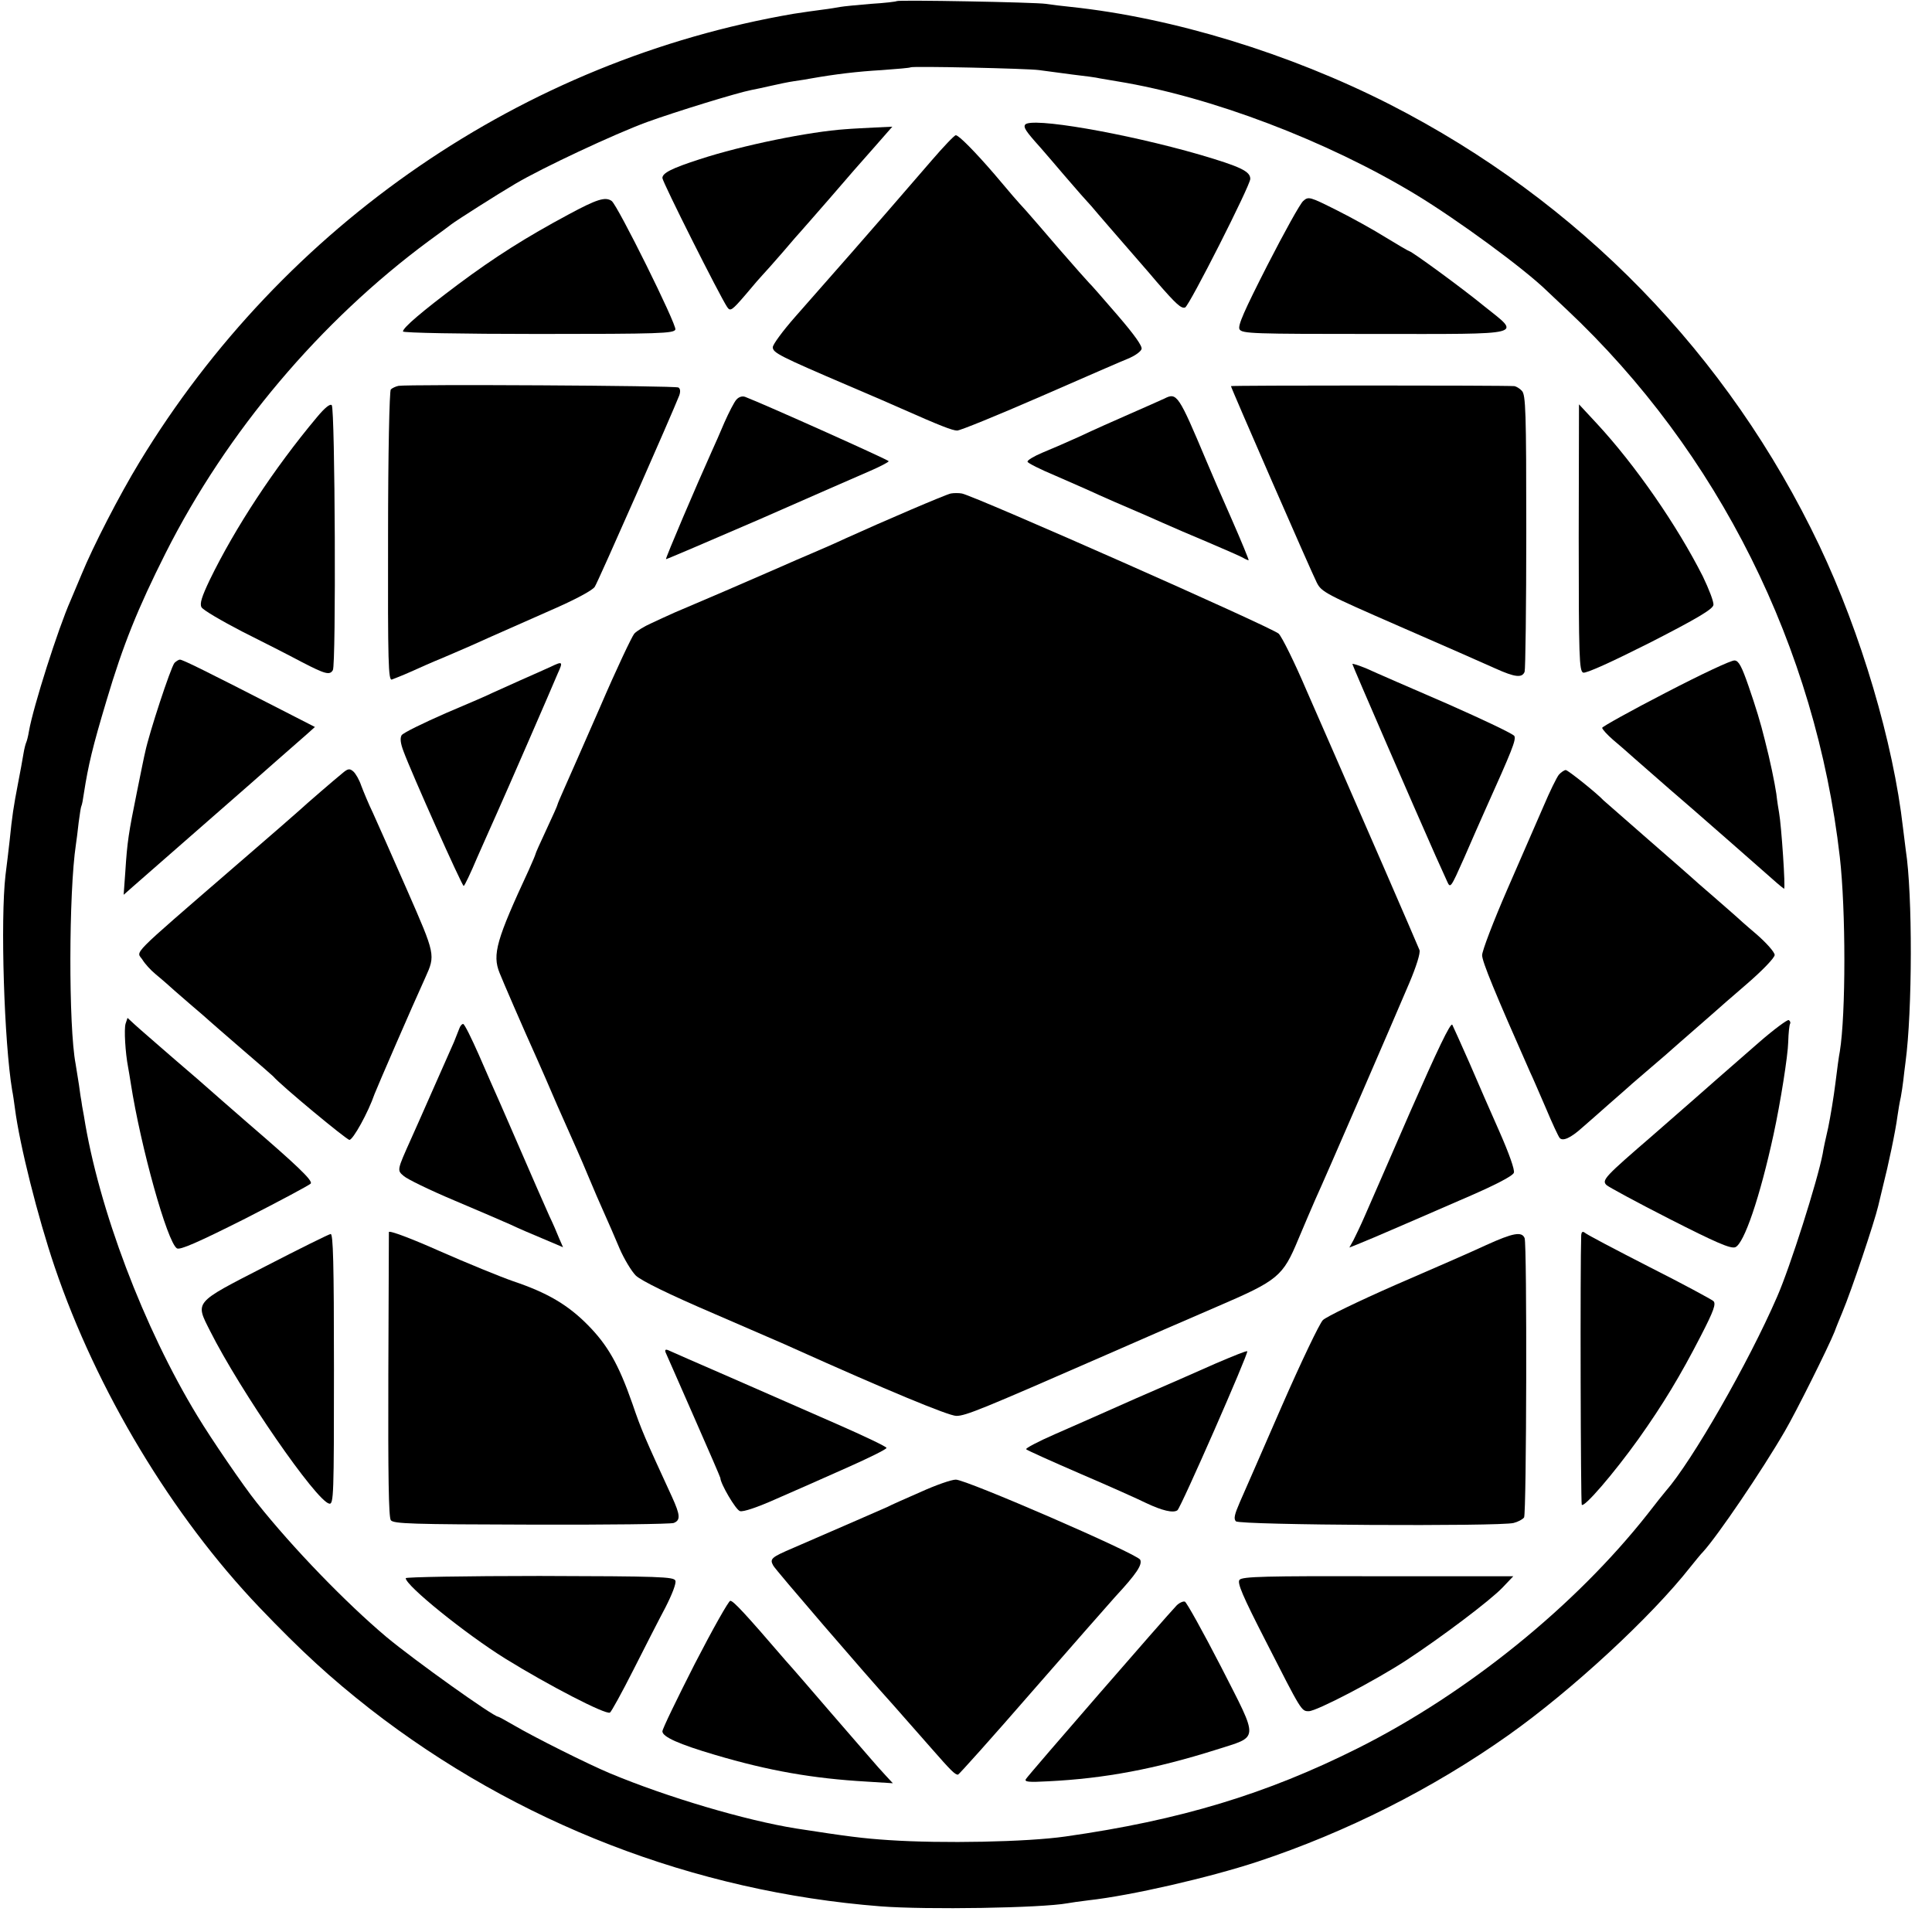
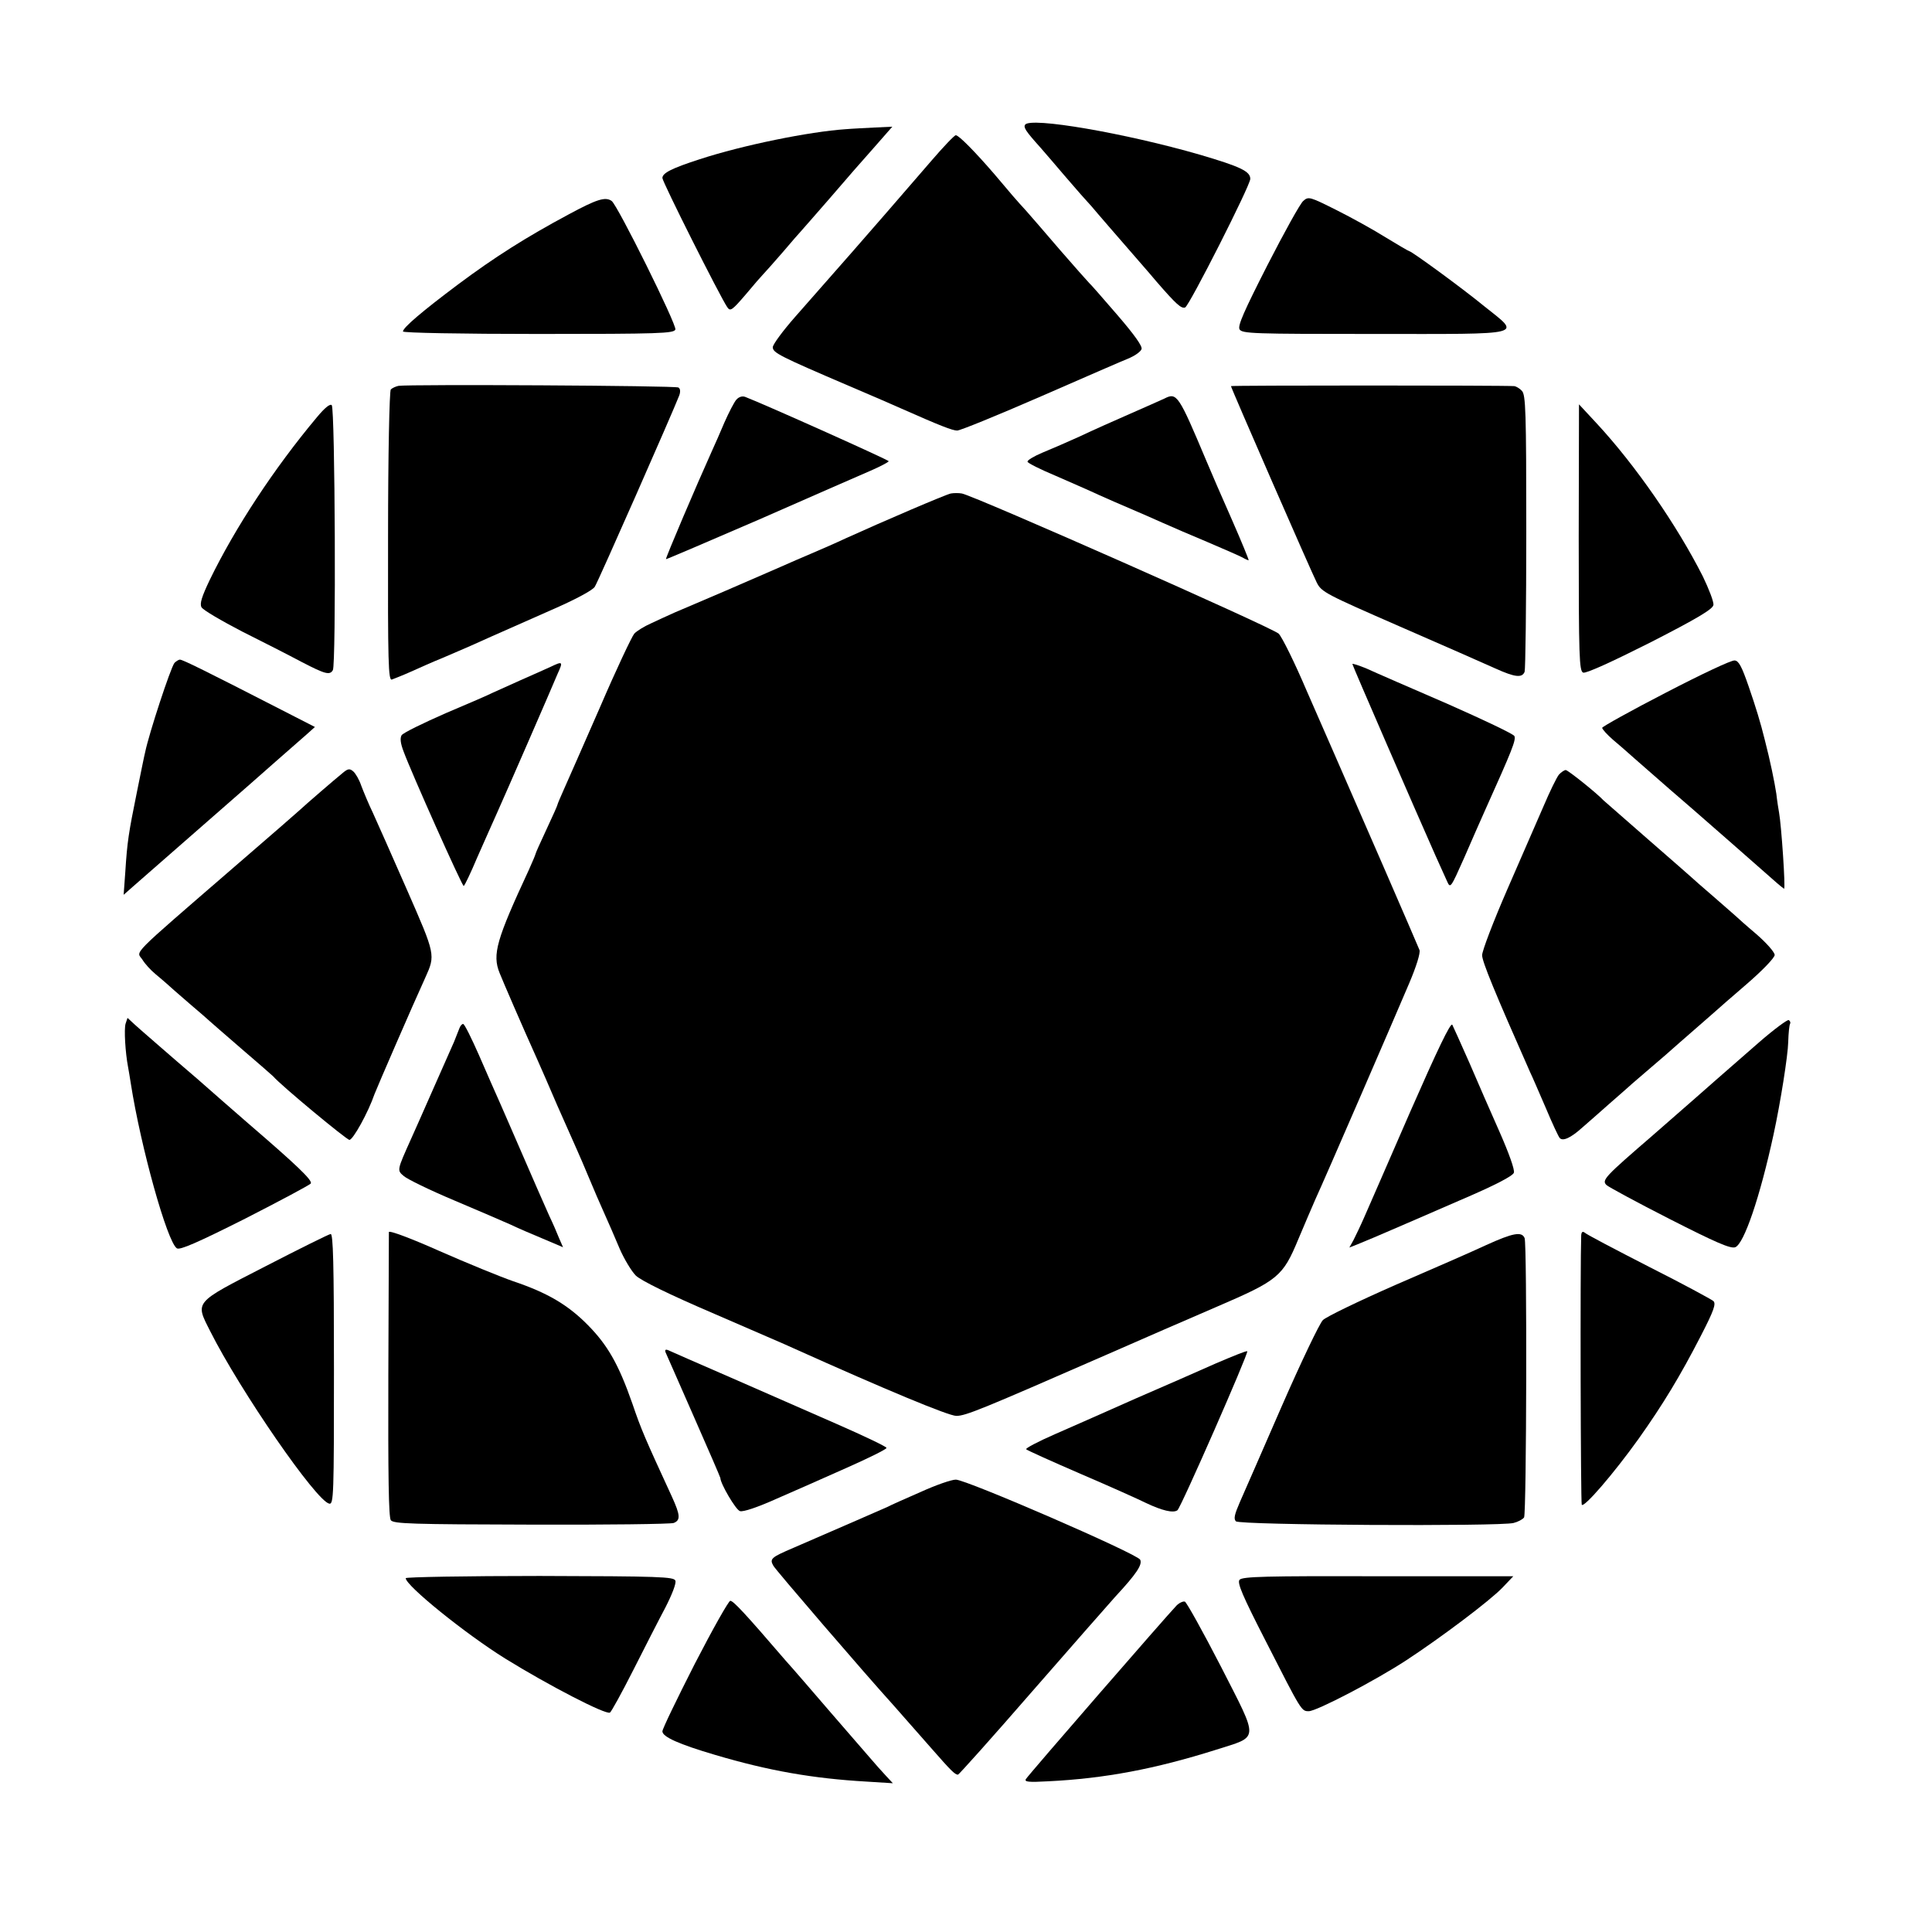
<svg xmlns="http://www.w3.org/2000/svg" version="1.0" width="700pt" height="700pt" viewBox="0 0 700 700" preserveAspectRatio="xMidYMid meet">
  <g transform="translate(0,700) scale(0.1,-0.1)" fill="#000000" stroke="none">
-     <path d="M3249 6996 c-2 -2 -44 -7 -94 -10 -49 -4 -99 -9 -110 -11 -11 -2 -40 -7 -65 -10 -25 -3 -72 -10 -105 -15 -979 -168 -1847 -763 -2370 -1625 -73 -120 -168 -305 -209 -405 -15 -36 -33 -78 -40 -95 -45 -101 -136 -387 -151 -474 -3 -19 -8 -37 -10 -41 -2 -4 -7 -22 -10 -41 -3 -19 -12 -68 -20 -109 -16 -83 -21 -116 -30 -205 -4 -33 -10 -89 -15 -125 -19 -163 -5 -606 24 -780 3 -14 7 -43 10 -65 17 -133 83 -395 144 -575 152 -448 425 -902 742 -1234 153 -160 257 -255 401 -368 531 -413 1174 -662 1849 -715 169 -13 583 -6 677 11 10 2 45 7 78 11 153 17 436 82 612 140 320 106 634 264 908 458 229 162 517 428 660 610 17 21 37 46 46 55 52 57 212 292 296 437 41 70 157 303 180 360 6 17 19 48 28 70 34 81 116 326 130 385 2 8 10 42 18 75 18 70 45 197 52 252 3 21 8 51 12 68 3 16 7 43 9 60 2 16 5 46 8 66 25 185 26 609 1 769 -2 14 -6 50 -10 80 -35 309 -152 705 -303 1023 -330 693 -870 1248 -1557 1599 -364 185 -786 314 -1155 353 -30 3 -71 8 -90 11 -41 6 -535 15 -541 10z m516 -250 c22 -3 76 -10 120 -16 44 -5 89 -11 100 -14 11 -2 40 -7 65 -11 337 -55 758 -215 1080 -410 150 -91 391 -267 476 -350 12 -11 43 -41 70 -66 550 -517 903 -1225 990 -1984 22 -192 22 -570 0 -705 -3 -14 -10 -65 -16 -115 -6 -49 -18 -121 -26 -160 -9 -38 -18 -81 -20 -95 -19 -99 -118 -411 -165 -518 -104 -240 -309 -597 -404 -705 -6 -7 -35 -43 -65 -82 -263 -334 -655 -651 -1050 -849 -331 -166 -644 -261 -1060 -320 -139 -20 -447 -26 -640 -13 -92 6 -148 13 -335 42 -182 29 -467 113 -675 200 -79 33 -275 131 -348 174 -29 17 -55 31 -57 31 -17 0 -303 204 -405 289 -146 123 -339 322 -470 487 -46 57 -165 231 -215 314 -194 319 -358 751 -411 1087 -5 26 -9 50 -9 53 -1 3 -5 30 -9 60 -5 30 -10 64 -12 75 -26 135 -25 622 1 795 2 14 7 50 10 80 4 30 8 57 10 60 2 3 6 24 9 46 16 102 31 166 82 336 60 202 113 333 214 534 222 440 560 840 955 1132 39 28 75 55 80 59 18 14 169 110 232 147 98 58 358 180 478 224 102 37 326 106 378 116 12 2 43 9 70 15 26 6 64 14 85 17 20 3 48 7 62 10 85 15 167 25 255 30 55 4 102 8 104 10 5 5 422 -4 466 -10z" />
    <path d="M3714 6548 c-6 -10 2 -23 56 -83 19 -22 58 -67 85 -99 28 -32 61 -71 75 -86 14 -15 36 -40 49 -56 14 -16 54 -63 90 -104 36 -42 91 -104 121 -140 72 -83 90 -99 104 -94 15 6 237 444 236 466 0 27 -35 44 -181 87 -273 79 -617 138 -635 109z" />
    <path d="M3065 6532 c-133 -9 -374 -58 -530 -109 -102 -33 -135 -50 -135 -68 0 -14 208 -428 235 -468 11 -16 17 -12 66 45 29 35 58 68 63 73 6 6 38 42 71 80 33 39 62 72 65 75 3 3 50 57 105 120 54 63 128 148 164 188 l64 73 -64 -3 c-35 -2 -82 -4 -104 -6z" />
    <path d="M3375 6418 c-72 -84 -266 -307 -290 -334 -10 -11 -41 -47 -204 -232 -44 -50 -81 -100 -81 -110 0 -20 23 -32 280 -142 80 -34 163 -70 185 -80 140 -62 186 -80 203 -80 11 0 148 56 304 124 156 68 300 131 321 139 20 9 40 23 43 32 4 10 -25 51 -87 123 -51 59 -97 112 -103 117 -6 6 -54 60 -106 120 -52 61 -107 124 -121 140 -35 38 -59 66 -117 135 -70 81 -128 140 -139 140 -5 0 -45 -42 -88 -92z" />
    <path d="M4722 6272 c-11 -9 -69 -114 -130 -233 -84 -165 -108 -219 -101 -232 9 -16 49 -17 489 -17 558 0 532 -7 397 101 -83 68 -263 199 -271 199 -2 0 -40 22 -84 49 -43 27 -124 72 -180 100 -96 48 -101 50 -120 33z" />
    <path d="M2060 6223 c-153 -82 -267 -154 -401 -254 -128 -96 -199 -156 -199 -170 0 -5 213 -9 490 -9 442 0 491 2 497 16 6 16 -210 452 -231 466 -23 16 -54 6 -156 -49z" />
    <path d="M1444 5602 c-10 -2 -23 -8 -28 -13 -5 -4 -10 -234 -10 -532 -1 -462 1 -524 14 -519 8 3 39 15 68 28 29 13 80 36 115 50 34 15 80 34 102 44 42 19 62 28 293 130 85 37 149 71 157 84 12 18 281 629 306 693 5 14 4 25 -3 29 -11 7 -976 12 -1014 6z" />
    <path d="M4460 5601 c0 -6 291 -673 311 -712 17 -34 33 -42 301 -159 156 -68 311 -136 346 -152 71 -32 97 -35 106 -12 3 9 6 238 6 509 0 435 -2 495 -16 509 -8 9 -21 16 -27 17 -42 3 -1027 3 -1027 0z" />
    <path d="M2668 5552 c-8 -9 -27 -46 -43 -82 -15 -36 -36 -83 -46 -105 -55 -122 -169 -389 -166 -391 1 -1 153 64 338 144 184 81 365 160 402 176 37 16 67 32 67 35 -1 5 -452 207 -520 233 -11 4 -23 0 -32 -10z" />
    <path d="M4219 5556 c-13 -6 -69 -31 -124 -55 -55 -24 -136 -60 -180 -81 -44 -20 -106 -47 -138 -60 -31 -13 -56 -28 -54 -33 1 -5 47 -28 102 -51 55 -24 126 -55 158 -70 31 -14 84 -37 117 -51 33 -14 83 -36 112 -49 29 -13 103 -45 163 -70 61 -26 118 -51 127 -56 10 -6 20 -10 22 -10 2 0 -25 66 -61 148 -36 81 -77 176 -92 212 -101 240 -107 249 -152 226z" />
    <path d="M1148 5488 c-155 -185 -296 -400 -388 -589 -29 -61 -37 -86 -30 -99 5 -10 72 -49 147 -88 76 -38 174 -88 217 -111 85 -44 101 -48 112 -29 12 18 8 948 -4 960 -6 6 -25 -9 -54 -44z" />
    <path d="M5720 5052 c0 -435 2 -483 16 -489 10 -4 104 39 243 109 170 87 227 121 229 136 2 11 -16 57 -38 103 -94 186 -245 404 -384 554 l-65 70 -1 -483z" />
    <path d="M3445 5212 c-19 -4 -241 -99 -382 -163 -34 -16 -89 -40 -122 -54 -33 -14 -84 -36 -113 -49 -29 -13 -118 -51 -198 -86 -80 -34 -163 -70 -185 -79 -22 -10 -60 -27 -85 -39 -25 -11 -53 -28 -62 -38 -9 -11 -65 -129 -123 -264 -59 -135 -118 -269 -131 -298 -13 -29 -24 -55 -24 -57 0 -3 -18 -43 -40 -90 -22 -47 -40 -87 -40 -90 0 -2 -11 -28 -24 -57 -117 -252 -133 -306 -106 -373 11 -28 84 -197 135 -310 12 -27 46 -104 74 -170 29 -66 61 -138 71 -160 10 -22 30 -69 45 -105 15 -36 39 -92 54 -125 15 -33 40 -91 56 -129 16 -37 43 -82 59 -98 21 -19 118 -67 286 -139 140 -61 269 -116 285 -124 336 -151 562 -245 590 -245 34 0 92 24 545 222 118 52 298 130 400 174 221 95 238 109 294 244 22 52 50 118 62 145 32 69 287 658 340 783 25 59 41 109 37 120 -5 14 -241 557 -307 707 -12 28 -58 133 -102 233 -43 101 -89 194 -101 206 -20 21 -1101 499 -1148 508 -11 2 -29 2 -40 0z" />
    <path d="M632 4598 c-14 -18 -92 -255 -106 -323 -3 -11 -16 -76 -30 -145 -30 -148 -35 -179 -42 -289 l-6 -83 34 30 c18 16 112 98 208 182 96 84 193 169 216 189 38 34 140 123 206 181 l29 26 -123 63 c-273 140 -356 181 -366 181 -5 0 -14 -6 -20 -12z" />
    <path d="M6035 4490 c-126 -65 -230 -123 -230 -127 0 -5 18 -25 40 -44 22 -19 45 -38 51 -44 6 -5 39 -35 74 -65 34 -30 71 -62 80 -70 9 -8 46 -40 81 -70 60 -52 209 -183 292 -256 21 -19 40 -34 41 -34 6 0 -10 232 -18 275 -2 11 -7 42 -10 69 -6 40 -22 119 -42 196 -15 61 -32 117 -59 195 -24 69 -35 91 -50 92 -11 2 -123 -51 -250 -117z" />
    <path d="M1995 4584 c-16 -7 -66 -30 -110 -49 -44 -20 -89 -40 -100 -45 -11 -6 -87 -39 -170 -74 -82 -36 -154 -71 -160 -80 -6 -11 -4 -29 7 -58 29 -79 212 -488 218 -488 3 0 25 46 49 103 25 56 57 129 72 162 15 33 66 150 114 260 48 110 95 219 105 243 21 46 19 47 -25 26z" />
    <path d="M4900 4594 c0 -5 233 -541 301 -694 16 -36 35 -77 42 -93 12 -27 13 -25 62 85 27 62 61 140 76 173 98 218 112 253 106 268 -2 7 -112 59 -243 117 -132 57 -263 114 -291 127 -29 12 -53 20 -53 17z" />
    <path d="M1240 4198 c-26 -21 -135 -115 -154 -133 -6 -6 -112 -98 -236 -205 -387 -335 -356 -304 -334 -337 9 -15 30 -38 47 -52 16 -13 34 -29 41 -35 6 -6 43 -38 81 -71 39 -33 72 -62 75 -65 3 -3 55 -48 115 -100 61 -52 112 -97 115 -100 27 -32 266 -230 276 -230 13 0 68 99 91 166 10 26 136 317 184 422 37 82 37 82 -66 317 -53 121 -109 247 -124 280 -16 33 -34 77 -42 98 -7 21 -20 44 -29 52 -13 11 -19 11 -40 -7z" />
    <path d="M5648 4193 c-8 -10 -33 -61 -55 -113 -23 -52 -82 -189 -132 -303 -50 -115 -91 -222 -91 -238 0 -23 47 -137 174 -424 8 -16 33 -75 57 -130 23 -55 46 -104 50 -108 11 -13 40 0 80 36 20 17 65 57 99 87 35 30 68 60 74 65 6 6 43 37 81 70 39 33 72 62 75 65 3 3 39 34 80 70 41 36 77 67 80 70 3 3 51 45 108 94 58 50 102 96 102 106 0 10 -30 44 -67 76 -38 32 -70 61 -73 64 -3 3 -39 34 -80 70 -41 35 -77 67 -80 70 -3 3 -75 66 -160 140 -85 74 -157 137 -160 140 -23 25 -129 110 -137 110 -5 0 -17 -8 -25 -17z" />
    <path d="M455 3291 c-6 -20 -1 -105 9 -157 2 -12 7 -39 10 -60 36 -230 132 -575 167 -597 11 -7 77 22 248 108 127 65 234 122 237 127 7 11 -48 64 -227 218 -73 63 -137 120 -143 125 -6 6 -63 55 -126 109 -63 55 -127 110 -142 124 l-26 24 -7 -21z" />
    <path d="M6374 3224 c-55 -48 -126 -110 -158 -138 -32 -28 -66 -58 -75 -66 -9 -8 -77 -67 -151 -132 -176 -152 -188 -164 -169 -182 8 -7 111 -63 229 -123 167 -85 220 -108 237 -102 32 12 90 183 139 409 25 115 52 286 53 334 1 33 4 63 7 67 2 4 0 10 -5 13 -4 3 -53 -33 -107 -80z" />
    <path d="M5110 2973 c-78 -180 -154 -353 -167 -383 -13 -30 -31 -67 -39 -83 l-15 -27 28 11 c53 22 68 28 123 52 30 13 142 61 247 107 129 55 194 89 198 101 4 10 -18 71 -51 146 -31 70 -81 184 -110 252 -30 68 -58 130 -62 138 -6 10 -55 -93 -152 -314z" />
    <path d="M1664 3273 c-4 -10 -12 -31 -19 -48 -27 -60 -137 -311 -155 -350 -52 -116 -52 -115 -27 -136 12 -11 94 -51 182 -88 88 -37 180 -77 205 -88 25 -12 78 -35 117 -51 l73 -31 -14 32 c-7 18 -23 55 -36 82 -31 70 -50 113 -105 240 -26 61 -60 137 -74 170 -15 33 -49 111 -76 173 -27 61 -52 112 -57 112 -5 0 -11 -8 -14 -17z" />
    <path d="M1409 2536 c0 -6 -1 -240 -2 -520 -1 -359 1 -513 9 -524 10 -13 76 -15 508 -16 274 -1 506 2 517 6 25 10 24 28 -6 94 -98 213 -111 242 -144 339 -50 143 -90 212 -161 284 -72 73 -146 117 -271 159 -46 16 -166 65 -266 109 -101 45 -183 76 -184 69z" />
    <path d="M5729 2524 c-4 -106 -2 -968 2 -976 8 -12 115 112 206 239 88 124 151 228 225 372 48 93 56 117 46 127 -7 6 -112 63 -233 124 -121 62 -226 117 -232 123 -9 7 -13 4 -14 -9z" />
    <path d="M960 2411 c-259 -133 -253 -126 -199 -233 109 -217 385 -617 432 -626 16 -3 17 30 17 487 0 387 -3 491 -12 490 -7 -1 -114 -54 -238 -118z" />
    <path d="M5385 2489 c-49 -23 -198 -88 -330 -145 -132 -58 -250 -115 -262 -127 -12 -12 -79 -152 -149 -312 -69 -159 -138 -316 -152 -348 -19 -44 -23 -60 -14 -69 14 -14 956 -19 1006 -6 16 4 33 13 38 20 9 15 11 988 2 1012 -10 25 -42 19 -139 -25z" />
    <path d="M2412 2099 c4 -8 49 -112 102 -232 53 -120 96 -220 96 -222 0 -20 56 -116 71 -120 11 -4 64 14 131 44 62 27 178 78 256 113 79 35 144 67 144 72 -1 5 -81 43 -179 86 -98 43 -272 119 -388 170 -115 50 -216 94 -224 98 -10 4 -13 1 -9 -9z" />
    <path d="M4405 2060 c-60 -27 -191 -84 -290 -127 -99 -44 -230 -102 -292 -129 -62 -27 -109 -52 -105 -55 4 -4 93 -44 197 -89 105 -45 212 -93 238 -106 57 -27 98 -37 113 -26 12 8 259 571 253 576 -2 3 -53 -18 -114 -44z" />
    <path d="M3335 1594 c-55 -24 -109 -48 -120 -54 -18 -8 -162 -71 -340 -148 -82 -35 -87 -40 -73 -65 8 -15 334 -394 433 -503 15 -17 62 -70 140 -159 70 -80 85 -95 96 -95 3 0 125 136 270 303 145 166 280 320 300 342 76 82 99 116 90 134 -12 22 -632 291 -668 290 -16 0 -73 -20 -128 -45z" />
    <path d="M1470 1282 c0 -27 217 -202 360 -291 155 -96 365 -205 380 -196 5 3 43 72 84 153 41 81 93 183 117 228 24 47 40 88 36 97 -5 14 -56 16 -492 17 -267 0 -485 -4 -485 -8z" />
    <path d="M4491 1276 c-9 -11 11 -58 95 -222 130 -255 129 -254 156 -254 28 0 241 111 354 185 125 82 302 215 348 263 l39 41 -490 0 c-406 1 -492 -1 -502 -13z" />
    <path d="M2517 971 c-64 -126 -117 -235 -117 -244 0 -20 61 -47 190 -85 195 -58 357 -86 549 -97 l96 -6 -26 28 c-14 15 -40 44 -56 63 -17 19 -81 94 -143 165 -62 72 -135 157 -164 189 -147 171 -189 216 -200 216 -6 0 -64 -103 -129 -229z" />
    <path d="M4263 1183 c-34 -35 -538 -615 -546 -629 -6 -10 9 -12 80 -8 206 10 389 45 608 114 159 51 158 28 19 301 -66 128 -125 234 -131 236 -6 2 -20 -4 -30 -14z" />
  </g>
</svg>